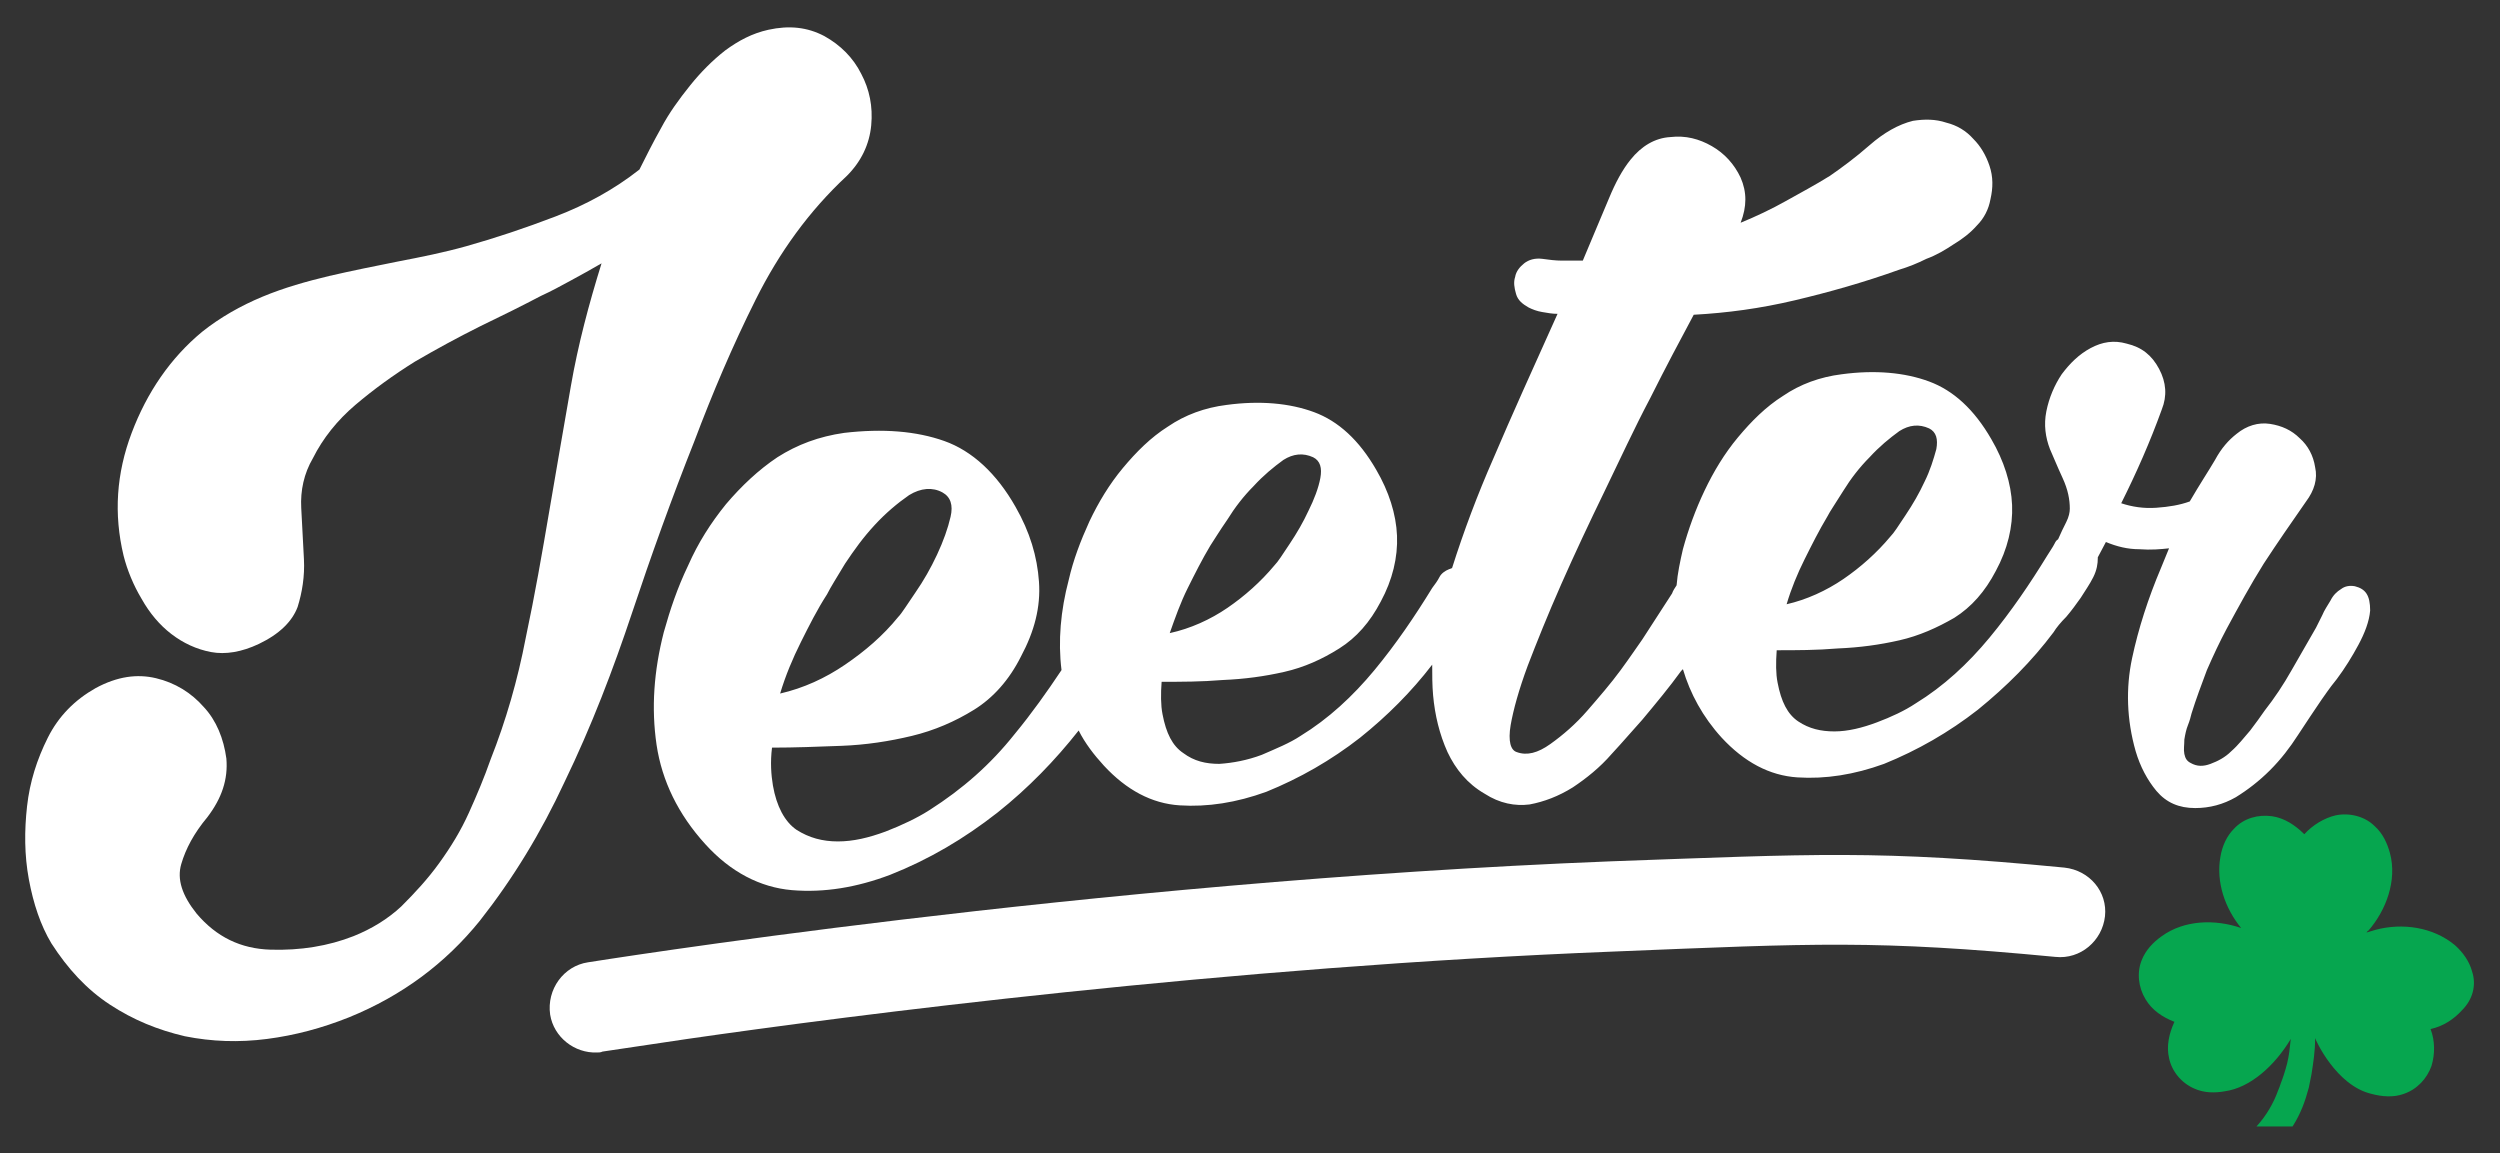
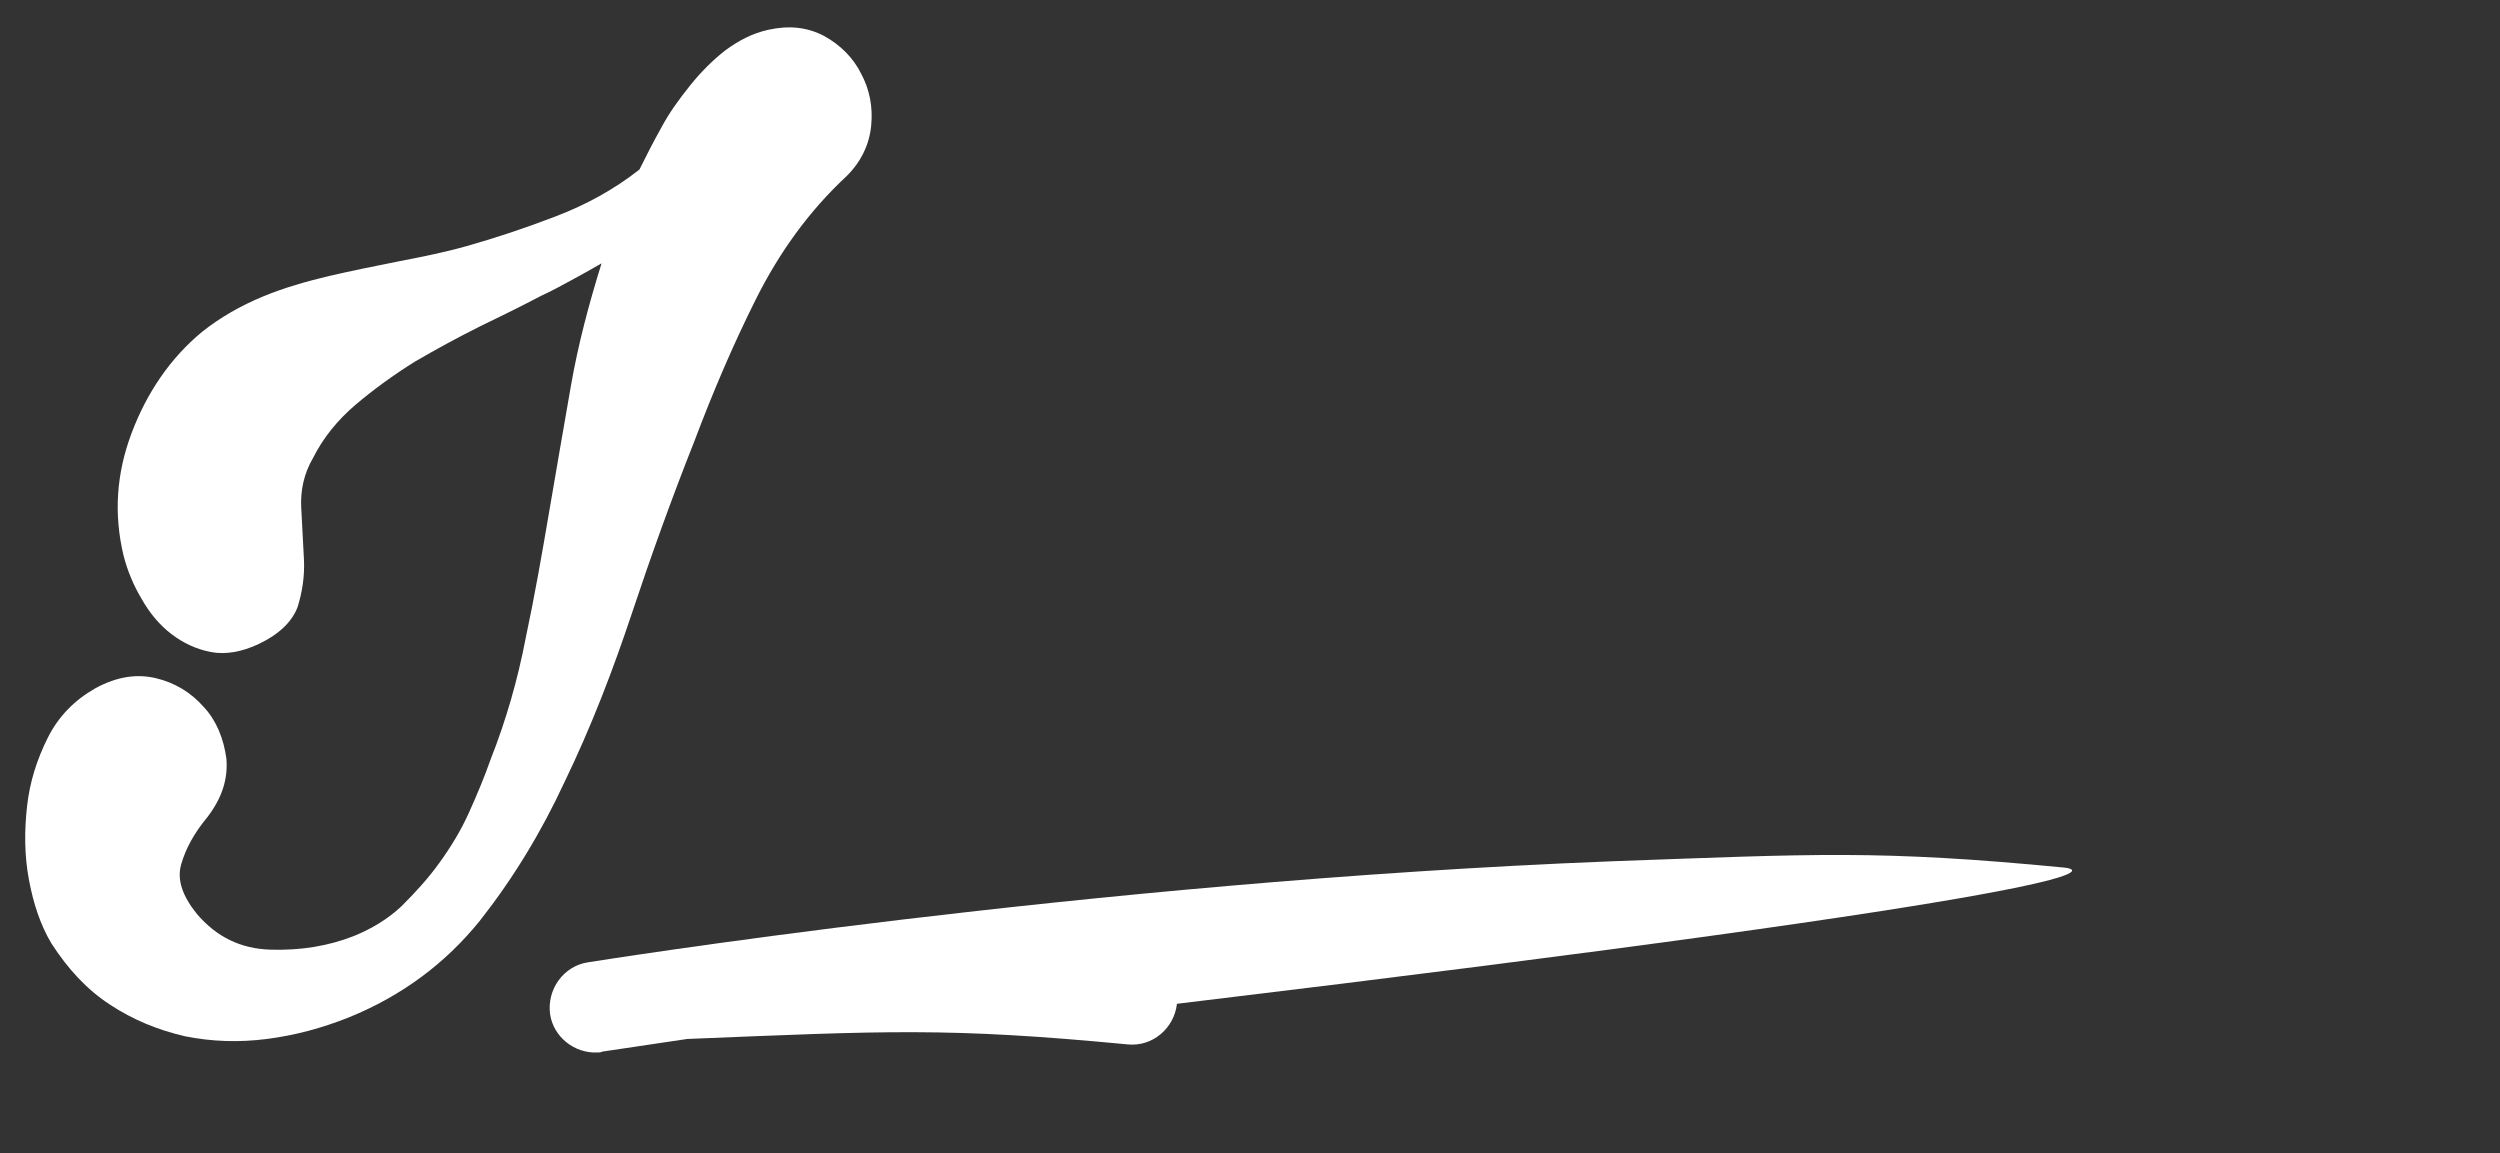
<svg xmlns="http://www.w3.org/2000/svg" version="1.1" id="Layer_1" x="0px" y="0px" viewBox="0 0 277.2 127.9" style="enable-background:new 0 0 277.2 127.9;" xml:space="preserve">
  <rect x="0" y="0" width="277.2" height="127.9" fill="#333333" stroke="none" />
  <style type="text/css">
	.st0{fill:#FFFFFF;}
	.st1{fill:#06A64F;}
</style>
  <g>
    <g>
      <path class="st0" d="M70.1,67.9c2.1-6.3,4.4-12.7,6.9-19c2-5.3,4.2-10.5,6.8-15.7c2.6-5.2,5.9-9.8,10.1-13.7    c1.6-1.6,2.5-3.5,2.7-5.6c0.2-2.1-0.2-4-1.1-5.7C94.6,6.4,93.2,5,91.4,4c-1.9-1-3.9-1.2-6.2-0.7c-1.8,0.4-3.3,1.2-4.8,2.3    c-1.4,1.1-2.7,2.4-3.9,3.9c-1.2,1.5-2.3,3-3.2,4.7c-0.9,1.6-1.7,3.2-2.4,4.6C68.1,21,65,22.7,61.6,24c-3.4,1.3-6.7,2.4-9.9,3.3    c-2.5,0.7-5,1.2-7.6,1.7c-2.5,0.5-5,1-7.6,1.6c-2.5,0.6-5,1.3-7.4,2.3c-2.4,1-4.7,2.3-6.7,3.9c-3.5,2.9-6.1,6.7-7.8,11.2    c-1.7,4.5-2,9-0.9,13.6c0.4,1.6,1.1,3.3,2,4.8c0.9,1.6,2,2.9,3.3,3.9c1.3,1,2.8,1.7,4.4,2c1.6,0.3,3.4,0,5.3-0.9    c2.3-1.1,3.7-2.5,4.3-4.1c0.5-1.6,0.8-3.4,0.7-5.3c-0.1-1.9-0.2-3.8-0.3-5.7c-0.1-1.9,0.3-3.8,1.3-5.5c1.1-2.2,2.7-4.2,4.7-5.9    c2-1.7,4.2-3.3,6.6-4.8c2.4-1.4,4.8-2.7,7.2-3.9c2.5-1.2,4.7-2.3,6.8-3.4c1.1-0.5,2.2-1.1,3.3-1.7c1.1-0.6,2.2-1.2,3.4-1.9    c-1.4,4.5-2.6,9-3.4,13.6c-0.8,4.6-1.6,9.2-2.4,13.9c-0.8,4.7-1.6,9.3-2.6,14c-0.9,4.7-2.2,9.2-3.9,13.5c-0.7,2-1.5,3.9-2.4,5.9    c-0.9,2-2,3.8-3.3,5.6c-1.3,1.8-2.7,3.3-4.2,4.8c-1.5,1.4-3.3,2.5-5.3,3.3c-2.8,1.1-5.9,1.6-9.2,1.5c-3.3-0.1-6-1.4-8.2-4    c-1.6-2-2.2-3.8-1.7-5.5c0.5-1.7,1.4-3.4,2.9-5.2c1.6-2.1,2.3-4.2,2.1-6.5c-0.3-2.2-1.1-4.2-2.5-5.7c-1.4-1.6-3.2-2.7-5.3-3.2    c-2.1-0.5-4.3-0.2-6.7,1.1c-2.3,1.3-4.1,3.1-5.3,5.5c-1.2,2.4-2,4.9-2.3,7.6c-0.3,2.7-0.3,5.4,0.2,8.1c0.5,2.7,1.3,5.1,2.5,7.1    c1.8,2.8,3.9,5.1,6.5,6.8c2.6,1.7,5.3,2.8,8.3,3.5c3,0.6,6,0.7,9.1,0.3c3.1-0.4,6.1-1.2,9.1-2.4c5.9-2.4,10.7-6,14.5-10.7    c3.7-4.7,6.8-9.8,9.4-15.4C65.6,80.5,68,74.2,70.1,67.9z" />
-       <path class="st0" d="M228.9,96.2c-20.7-2-27.8-1.5-50.2-0.7c-58.5,2.3-113.4,11.2-113.5,11.2c-2.7,0.4-4.6,3-4.2,5.8    c0.4,2.5,2.7,4.3,5.2,4.2c0.2,0,0.4,0,0.6-0.1c0,0,3.4-0.5,9.4-1.4c18-2.6,59.6-8,102.9-9.7c22.1-0.9,28.9-1.3,48.8,0.6    c2.8,0.3,5.2-1.8,5.5-4.5C233.7,98.9,231.7,96.5,228.9,96.2z" />
-       <path class="st0" d="M261.1,65c-0.6-0.1-1.1,0-1.5,0.3c-0.5,0.3-0.9,0.7-1.2,1.3c-0.3,0.5-0.7,1.1-0.9,1.6c-0.3,0.6-0.5,1-0.7,1.4    c-0.9,1.6-1.8,3.1-2.7,4.7c-0.9,1.6-1.9,3.1-3,4.5c-0.4,0.6-1,1.4-1.6,2.2c-0.7,0.8-1.3,1.6-2.1,2.3c-0.7,0.7-1.5,1.1-2.3,1.4    c-0.8,0.3-1.5,0.3-2.2-0.1c-0.4-0.2-0.6-0.5-0.7-1c-0.1-0.5,0-1,0-1.6c0.1-0.6,0.2-1.1,0.4-1.6c0.2-0.5,0.3-0.9,0.4-1.3    c0.5-1.6,1.1-3.2,1.7-4.8c0.7-1.6,1.4-3.1,2.2-4.6c1.3-2.4,2.6-4.8,4.1-7.2c1.5-2.3,3.1-4.6,4.7-6.9c0.9-1.2,1.3-2.5,1-3.8    c-0.2-1.3-0.8-2.4-1.7-3.2c-0.9-0.9-2-1.4-3.3-1.6c-1.3-0.2-2.6,0.2-3.7,1.1c-0.9,0.7-1.7,1.6-2.4,2.9c-0.7,1.2-1.7,2.7-2.8,4.6    c-1.1,0.4-2.3,0.6-3.7,0.7c-1.4,0.1-2.7-0.1-3.9-0.5c1.7-3.4,3.2-6.8,4.5-10.4c0.6-1.5,0.5-3-0.3-4.5c-0.8-1.5-1.9-2.4-3.6-2.8    c-1.4-0.4-2.7-0.2-4,0.5c-1.3,0.7-2.3,1.7-3.2,2.9c-0.8,1.2-1.4,2.6-1.7,4.1c-0.3,1.5-0.1,2.9,0.4,4.2c0.4,0.9,0.8,1.9,1.4,3.2    c0.6,1.3,0.8,2.4,0.8,3.4c0,0.4-0.1,0.9-0.4,1.5c-0.3,0.6-0.6,1.2-0.9,1.9c-0.2,0.1-0.3,0.3-0.4,0.5c-0.2,0.4-0.5,0.8-0.8,1.3    c-1.9,3.1-4,6.2-6.4,9.1c-2.4,2.9-5.1,5.4-8.2,7.3c-1.2,0.8-2.7,1.5-4.3,2.1c-1.6,0.6-3.2,1-4.7,1c-1.5,0-2.8-0.3-4-1.1    c-1.2-0.8-1.9-2.2-2.3-4.3c-0.2-1-0.2-2.2-0.1-3.6c2.2,0,4.4,0,6.8-0.2c2.4-0.1,4.6-0.4,6.8-0.9c2.2-0.5,4.2-1.4,6.1-2.5    c1.9-1.2,3.4-2.9,4.6-5.2c1.3-2.4,1.9-4.9,1.8-7.3c-0.1-2.4-0.9-4.9-2.3-7.3c-1.9-3.3-4.2-5.4-6.9-6.4c-2.7-1-6-1.3-9.7-0.8    c-2.4,0.3-4.6,1.1-6.5,2.4c-1.9,1.2-3.5,2.8-5,4.6c-1.5,1.8-2.7,3.8-3.7,5.9c-1,2.1-1.8,4.3-2.4,6.5c-0.3,1.3-0.6,2.7-0.7,4    c-0.2,0.3-0.4,0.6-0.5,0.9c-1.1,1.7-2.2,3.4-3.3,5.1c-0.5,0.7-1.3,1.9-2.4,3.4c-1.1,1.5-2.4,3-3.7,4.5c-1.3,1.5-2.7,2.7-4.1,3.7    c-1.4,1-2.6,1.3-3.7,0.9c-0.7-0.2-1-1.2-0.7-3c0.3-1.7,0.9-3.9,1.9-6.6c1-2.6,2.2-5.6,3.7-9c1.5-3.4,3.1-6.8,4.8-10.3    c1.7-3.5,3.3-7,5.1-10.4c1.7-3.4,3.3-6.4,4.8-9.2c3.7-0.2,7.4-0.7,11.2-1.6c3.8-0.9,7.7-2,11.6-3.4c1-0.3,2-0.7,3-1.2    c1.1-0.4,2.1-1,3-1.6c1-0.6,1.9-1.3,2.6-2.1c0.8-0.8,1.3-1.8,1.5-2.9c0.3-1.3,0.3-2.5-0.1-3.7c-0.4-1.2-1-2.2-1.8-3    c-0.8-0.9-1.8-1.5-3-1.8c-1.2-0.4-2.4-0.4-3.7-0.2c-1.6,0.4-3.2,1.3-4.8,2.7c-1.6,1.4-3.1,2.5-4.4,3.4c-1.6,1-3.3,1.9-4.9,2.8    c-1.6,0.9-3.3,1.7-5,2.4c0.7-1.8,0.7-3.4,0-5c-0.7-1.5-1.8-2.7-3.2-3.5c-1.4-0.8-2.9-1.2-4.6-1c-1.7,0.1-3.2,1-4.4,2.5    c-0.9,1.1-1.7,2.6-2.4,4.3c-0.7,1.7-1.7,4-2.9,6.9c-0.8,0-1.6,0-2.3,0c-0.7,0-1.5-0.1-2.2-0.2c-0.8-0.1-1.5,0.1-2,0.5    c-0.5,0.4-0.9,0.9-1,1.5c-0.2,0.6-0.1,1.2,0.1,1.9c0.2,0.7,0.7,1.1,1.4,1.5c0.4,0.2,0.9,0.4,1.5,0.5c0.6,0.1,1.1,0.2,1.7,0.2    c-2.7,6-5.1,11.3-7.1,16c-1.8,4.1-3.3,8.1-4.6,12.2c-0.1,0-0.2,0.1-0.3,0.1c-0.5,0.2-0.9,0.5-1.1,0.9c-0.2,0.4-0.5,0.8-0.8,1.2    c-1.9,3.1-4,6.2-6.4,9.1c-2.4,2.9-5.1,5.4-8.2,7.3c-1.2,0.8-2.7,1.4-4.3,2.1c-1.6,0.6-3.2,0.9-4.7,1c-1.5,0-2.8-0.3-4-1.2    c-1.2-0.8-1.9-2.2-2.3-4.3c-0.2-1-0.2-2.3-0.1-3.6c2.2,0,4.4,0,6.8-0.2c2.4-0.1,4.6-0.4,6.8-0.9c2.2-0.5,4.2-1.4,6.1-2.6    c1.9-1.2,3.4-2.9,4.6-5.2c1.3-2.4,1.9-4.9,1.8-7.3c-0.1-2.4-0.9-4.9-2.3-7.3c-1.9-3.3-4.2-5.4-6.9-6.4c-2.7-1-6-1.3-9.7-0.8    c-2.4,0.3-4.6,1.1-6.5,2.4c-1.9,1.2-3.5,2.8-5,4.6c-1.5,1.8-2.7,3.8-3.7,5.9c-1,2.2-1.8,4.3-2.3,6.5c-0.9,3.4-1.2,6.8-0.8,10    c-1.6,2.4-3.3,4.8-5.2,7.1c-2.7,3.4-5.8,6.1-9.4,8.4c-1.4,0.9-3.1,1.7-4.9,2.4c-1.9,0.7-3.6,1.1-5.3,1.1c-1.7,0-3.2-0.4-4.6-1.3    c-1.3-0.9-2.2-2.6-2.6-4.9c-0.2-1.2-0.3-2.6-0.1-4.2c2.5,0,5-0.1,7.7-0.2c2.7-0.1,5.3-0.5,7.8-1.1c2.5-0.6,4.8-1.6,6.9-2.9    c2.1-1.3,3.9-3.3,5.2-5.9c1.5-2.8,2.2-5.5,2-8.3c-0.2-2.8-1-5.5-2.6-8.3c-2.1-3.7-4.8-6.2-7.9-7.3c-3.1-1.1-6.8-1.4-11.1-0.9    c-2.8,0.4-5.2,1.3-7.4,2.7c-2.1,1.4-4,3.2-5.7,5.2c-1.7,2.1-3.1,4.3-4.2,6.8c-1.2,2.5-2,4.9-2.7,7.4c-1.1,4.3-1.4,8.4-0.8,12.5    c0.6,4,2.4,7.7,5.4,11c2.8,3.1,6.1,4.8,9.6,5.1c3.6,0.3,7.2-0.3,10.9-1.7c4.3-1.7,8.2-4,11.9-6.9c3.4-2.7,6.4-5.8,9-9.1    c0.7,1.4,1.7,2.7,2.8,3.9c2.5,2.7,5.3,4.2,8.4,4.4c3.1,0.2,6.3-0.3,9.6-1.5c3.7-1.5,7.2-3.5,10.4-6c3-2.4,5.7-5.1,8-8.1    c0,1.1,0,2.3,0.1,3.4c0.2,2.2,0.7,4.3,1.6,6.3c0.9,1.9,2.2,3.5,4.1,4.6c1.7,1.1,3.4,1.4,5,1.2c1.6-0.3,3.2-0.9,4.8-1.9    c1.5-1,3-2.2,4.3-3.7c1.3-1.4,2.4-2.7,3.4-3.8c1.5-1.8,3-3.6,4.3-5.4c0.1-0.1,0.1-0.1,0.2-0.2c0.8,2.7,2.2,5.3,4.3,7.6    c2.5,2.7,5.3,4.2,8.4,4.4c3.1,0.2,6.3-0.3,9.6-1.5c3.7-1.5,7.2-3.5,10.4-6c3.2-2.6,6-5.4,8.4-8.6c0.3-0.5,0.8-1.1,1.4-1.7    c0.6-0.7,1.1-1.4,1.6-2.1c0.5-0.8,1-1.5,1.4-2.3c0.4-0.8,0.5-1.5,0.5-2.1c0,0,0,0,0-0.1l0.9-1.7c1.2,0.5,2.4,0.8,3.7,0.8    c1.3,0.1,2.4,0,3.3-0.1l-0.9,2.2c-1.4,3.3-2.5,6.7-3.2,10c-0.7,3.3-0.6,6.8,0.4,10.3c0.5,1.7,1.3,3.2,2.3,4.4    c1.1,1.3,2.5,1.9,4.3,1.9c1.6,0,3.1-0.4,4.5-1.2c1.3-0.8,2.6-1.8,3.8-3c1.2-1.2,2.2-2.5,3.1-3.9c0.9-1.4,1.8-2.7,2.6-3.9    c0.3-0.4,0.8-1.2,1.7-2.3c0.9-1.2,1.7-2.5,2.4-3.8c0.7-1.3,1.2-2.6,1.3-3.8C262.8,66,262.3,65.3,261.1,65z M93.7,62.5    c1-1.5,2-2.9,3.3-4.3c1.2-1.3,2.5-2.4,3.8-3.3c1.3-0.8,2.6-0.9,3.7-0.3c0.9,0.5,1.2,1.4,0.9,2.7c-0.3,1.3-0.8,2.7-1.5,4.2    c-0.7,1.5-1.5,2.9-2.4,4.2c-0.9,1.3-1.5,2.3-1.9,2.7c-1.7,2.1-3.7,3.8-5.9,5.3c-2.2,1.5-4.6,2.6-7.2,3.2c0.6-2,1.4-3.9,2.3-5.7    c0.9-1.8,1.8-3.6,2.9-5.3C92.1,65.1,92.8,64,93.7,62.5z M136.1,57.6c0.8-1.3,1.8-2.6,2.9-3.7c1.1-1.2,2.2-2.1,3.3-2.9    c1.1-0.7,2.2-0.8,3.3-0.3c0.8,0.4,1,1.2,0.8,2.3c-0.2,1.1-0.7,2.4-1.3,3.6c-0.6,1.3-1.3,2.5-2.1,3.7c-0.8,1.2-1.3,2-1.7,2.4    c-1.5,1.8-3.3,3.4-5.2,4.7c-1.9,1.3-4.1,2.3-6.4,2.8c0.6-1.7,1.2-3.4,2-5c0.8-1.6,1.6-3.2,2.5-4.7    C134.6,59.9,135.2,58.9,136.1,57.6z M204.4,54.4c0.8-1.3,1.8-2.6,2.9-3.7c1.1-1.2,2.2-2.1,3.3-2.9c1.1-0.7,2.2-0.8,3.3-0.3    c0.8,0.4,1,1.2,0.8,2.3c-0.3,1.1-0.7,2.4-1.3,3.6c-0.6,1.3-1.3,2.5-2.1,3.7c-0.8,1.2-1.3,2-1.7,2.4c-1.5,1.8-3.3,3.4-5.2,4.7    c-1.9,1.3-4.1,2.3-6.3,2.8c0.5-1.7,1.2-3.4,2-5c0.8-1.6,1.6-3.2,2.5-4.7C202.9,56.7,203.6,55.7,204.4,54.4z" />
+       <path class="st0" d="M228.9,96.2c-20.7-2-27.8-1.5-50.2-0.7c-58.5,2.3-113.4,11.2-113.5,11.2c-2.7,0.4-4.6,3-4.2,5.8    c0.4,2.5,2.7,4.3,5.2,4.2c0.2,0,0.4,0,0.6-0.1c0,0,3.4-0.5,9.4-1.4c22.1-0.9,28.9-1.3,48.8,0.6    c2.8,0.3,5.2-1.8,5.5-4.5C233.7,98.9,231.7,96.5,228.9,96.2z" />
    </g>
-     <path class="st1" d="M274.1,107.7c-0.3-1.1-1-2.1-1.9-2.9c-2.4-2-5.8-2.5-8.8-1.7c-0.3,0.1-0.7,0.2-1,0.3c0.1-0.1,0.1-0.2,0.2-0.2   c2-2.3,3.2-5.6,2.4-8.6c-0.3-1.1-0.8-2.2-1.7-3c-1.1-1.1-2.8-1.5-4.3-1.2c-1.3,0.3-2.6,1.1-3.5,2.1c-1-1-2.2-1.8-3.6-2   c-1.5-0.2-3.1,0.2-4.2,1.4c-0.8,0.8-1.3,1.9-1.5,3.1c-0.5,2.8,0.5,5.7,2.3,7.9c-2.9-1-6.3-0.9-8.8,0.9c-1,0.7-1.8,1.6-2.2,2.6   c-0.6,1.4-0.4,3.1,0.4,4.4c0.7,1.2,1.9,2,3.2,2.5c-0.6,1.3-0.9,2.7-0.6,4c0.3,1.5,1.4,2.8,2.8,3.4c1.1,0.5,2.3,0.5,3.4,0.3   c2.8-0.4,5.5-2.8,7.3-5.8c-0.1,1-0.2,1.9-0.4,2.7c-0.2,0.8-0.5,1.7-0.7,2.2c-0.1,0.3-0.2,0.6-0.3,0.8c-0.5,1.4-1.3,2.8-2.4,4h4   c0.9-1.4,1.4-2.8,1.8-4.3c0.1-0.5,0.2-1,0.3-1.5c0.2-1.3,0.4-2.5,0.4-4c0,0.1,2.3,5.3,6.3,6.2c1.1,0.3,2.4,0.4,3.5,0   c1.5-0.5,2.6-1.7,3.1-3.1c0.4-1.3,0.4-2.8-0.1-4.1c1.4-0.3,2.6-1.1,3.5-2.1C274.2,110.8,274.6,109.2,274.1,107.7z" />
  </g>
</svg>